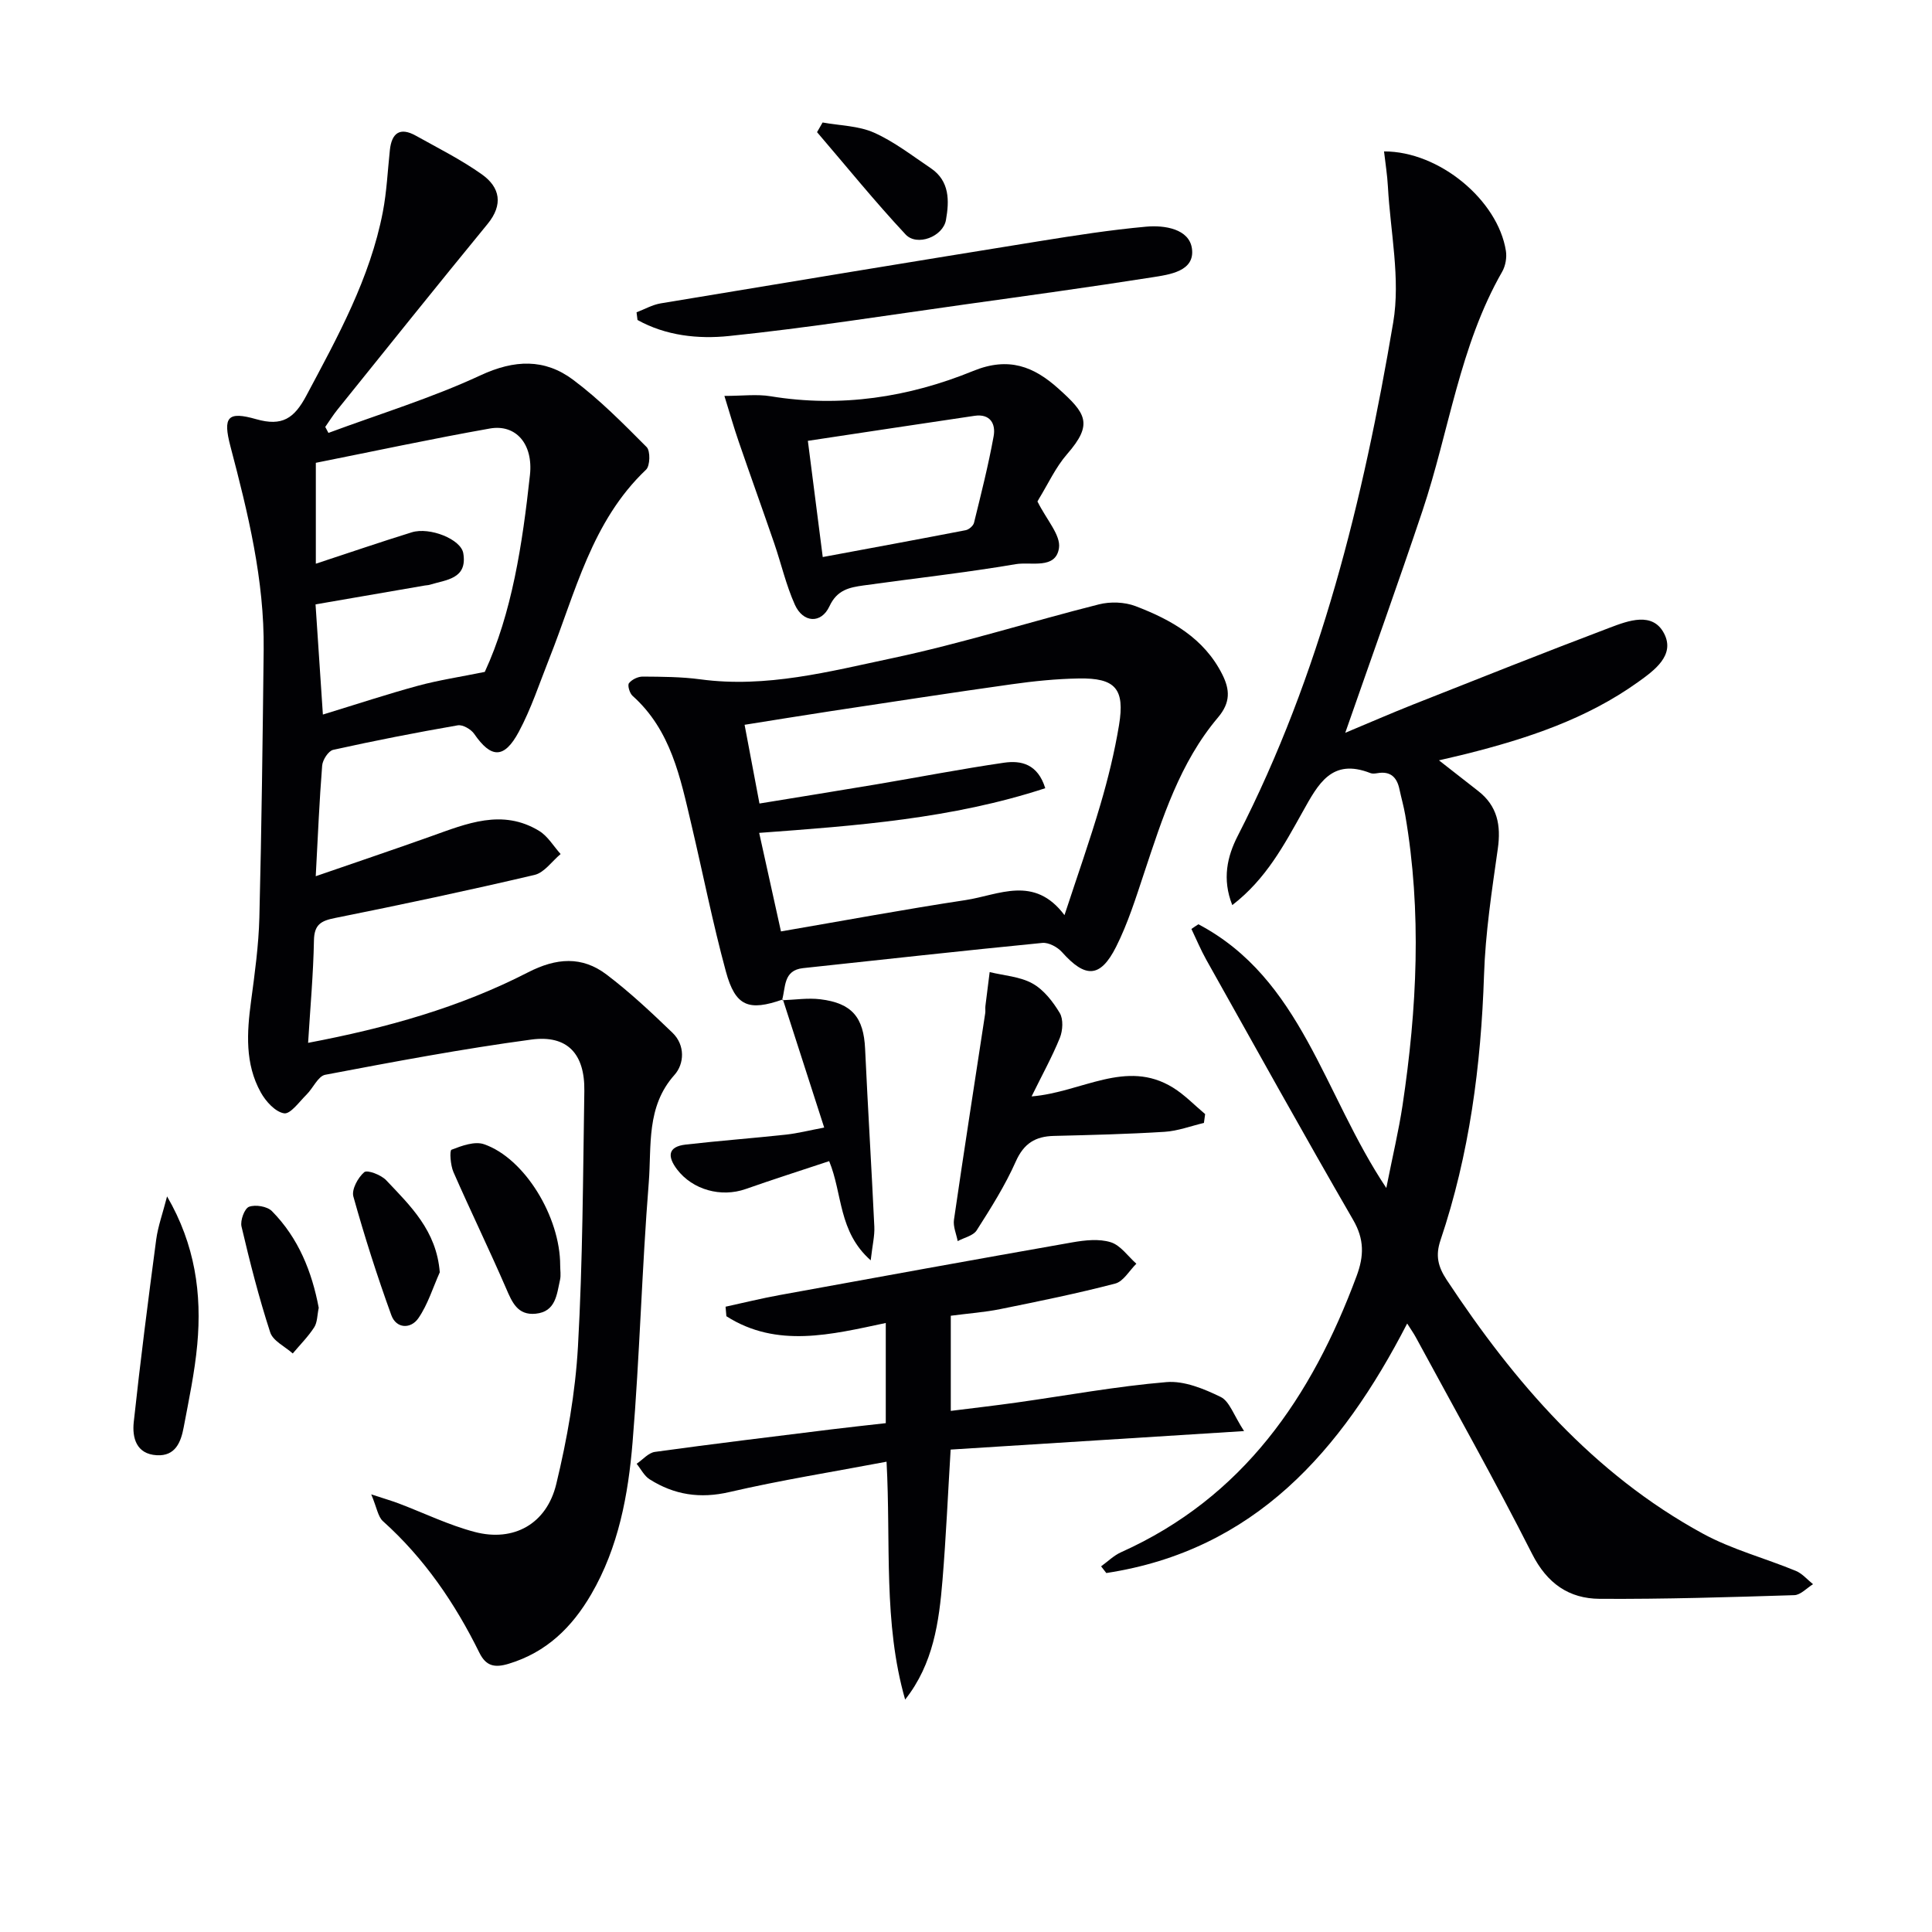
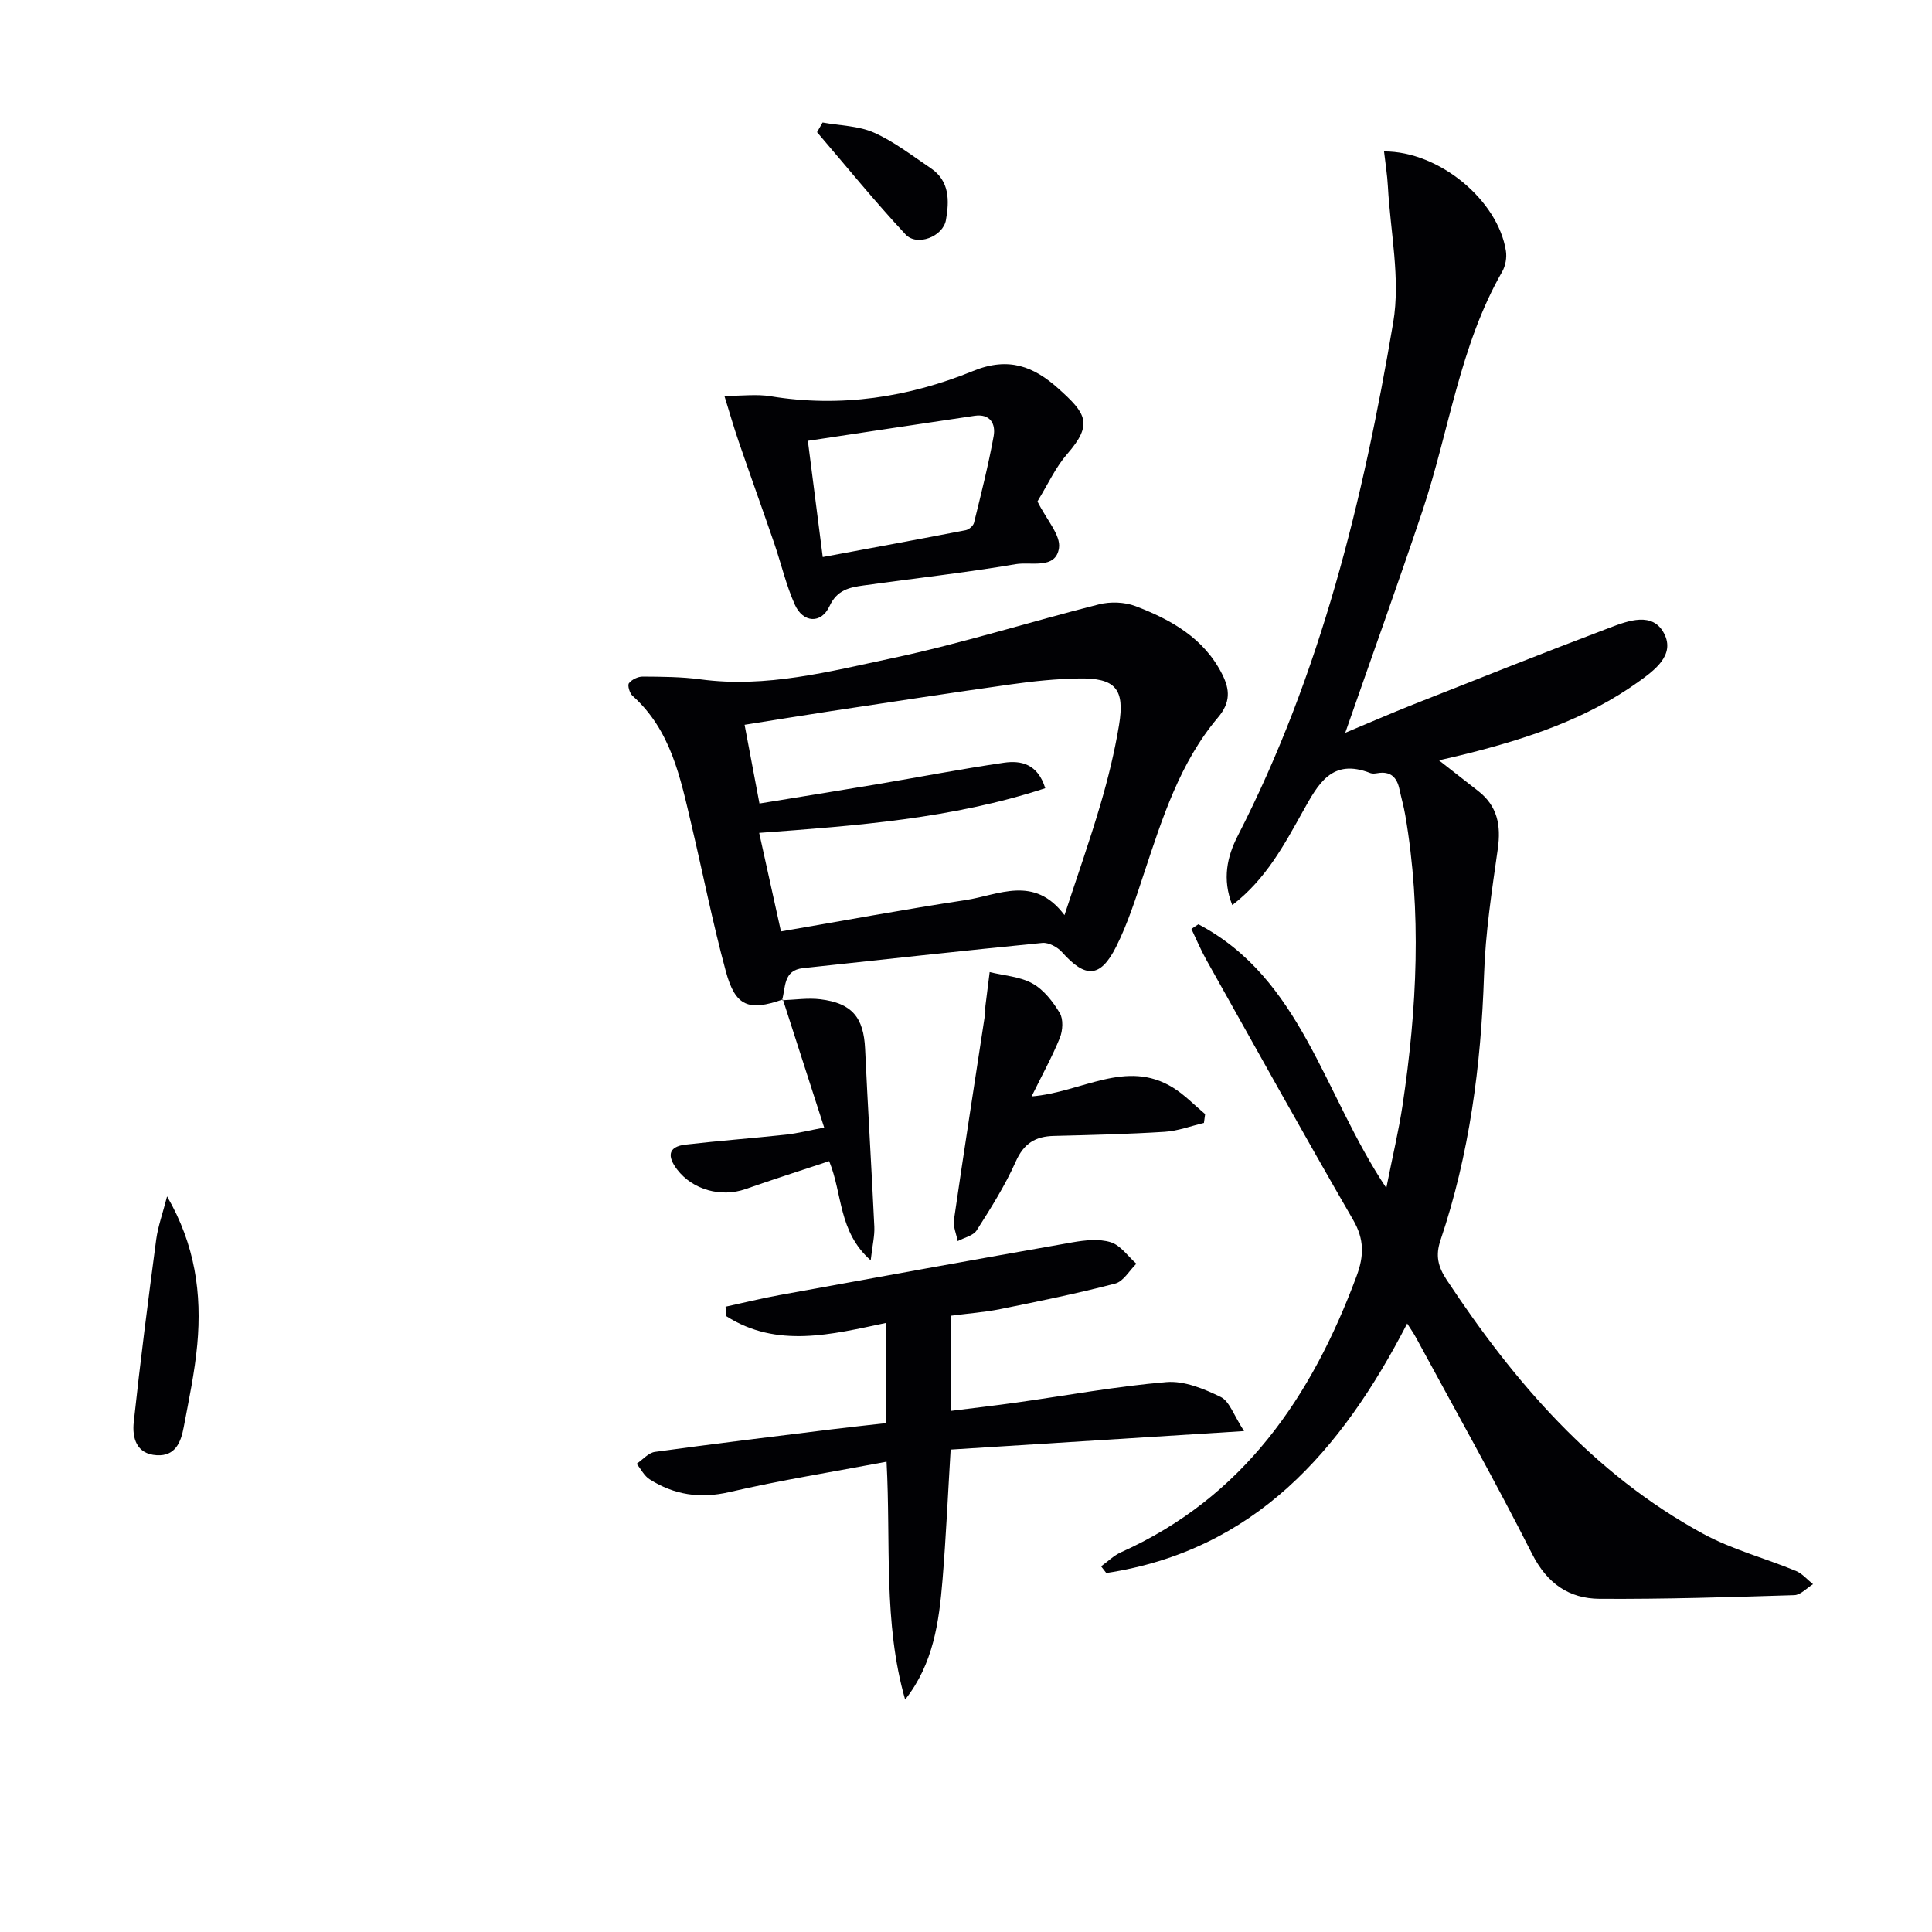
<svg xmlns="http://www.w3.org/2000/svg" enable-background="new 0 0 400 400" viewBox="0 0 400 400">
  <g fill="#010104">
-     <path d="m68 89.63c10.53-3.91 21.34-7.21 31.5-11.93 7.02-3.26 13.26-3.47 19.13.91 5.5 4.1 10.39 9.07 15.25 13.95.8.8.72 3.89-.12 4.68-11.3 10.72-14.61 25.45-20.04 39.11-2.02 5.09-3.73 10.35-6.3 15.15-3.04 5.67-5.75 5.52-9.25.43-.66-.95-2.37-1.94-3.4-1.76-8.64 1.5-17.24 3.18-25.8 5.08-.98.22-2.18 2.08-2.27 3.26-.58 7.26-.88 14.54-1.33 22.9 8.34-2.88 16.11-5.5 23.83-8.25 7.39-2.63 14.79-5.79 22.44-1.12 1.78 1.09 2.97 3.16 4.43 4.78-1.79 1.49-3.37 3.84-5.39 4.32-13.71 3.22-27.49 6.15-41.31 8.92-2.91.58-4.31 1.35-4.37 4.64-.13 6.94-.76 13.87-1.21 21.21 16.25-3.08 31.41-7.34 45.5-14.58 5.87-3.02 11.18-3.43 16.29.44 4.83 3.66 9.28 7.84 13.65 12.05 2.67 2.57 2.45 6.45.42 8.72-5.91 6.61-4.73 14.72-5.33 22.29-1.43 17.89-1.87 35.86-3.35 53.74-.9 10.92-2.9 21.77-8.56 31.5-3.98 6.84-9.26 12.03-17.11 14.4-2.95.89-4.7.45-6.06-2.31-5.05-10.24-11.39-19.53-19.96-27.22-1.03-.93-1.25-2.77-2.42-5.55 2.8.92 4.25 1.34 5.66 1.87 5.26 1.99 10.38 4.5 15.79 5.92 8.03 2.1 14.86-1.64 16.86-9.93 2.25-9.31 3.95-18.91 4.49-28.46.99-17.61 1.04-35.27 1.32-52.91.12-7.68-3.5-11.65-10.96-10.65-14.3 1.92-28.5 4.6-42.68 7.29-1.49.28-2.52 2.77-3.88 4.11-1.49 1.47-3.34 4.09-4.65 3.87-1.83-.3-3.8-2.48-4.83-4.35-3.29-5.93-2.87-12.38-2-18.88.77-5.75 1.57-11.54 1.72-17.33.46-18.47.68-36.95.89-55.42.16-14.42-3.24-28.27-6.88-42.1-1.61-6.13-.58-7.32 5.34-5.63 5.37 1.53 7.86-.16 10.37-4.87 6.5-12.2 13.19-24.28 15.84-38.03.81-4.21 1-8.55 1.46-12.83.38-3.55 2.11-4.79 5.37-2.97 4.62 2.58 9.4 4.97 13.69 8.02 3.76 2.68 4.45 6.26 1.16 10.27-10.46 12.75-20.76 25.62-31.09 38.45-.91 1.13-1.68 2.37-2.51 3.56.22.41.44.83.66 1.24zm-2.61 27.08c7.02-2.31 13.41-4.5 19.86-6.5 3.71-1.15 10.19 1.42 10.67 4.34.89 5.35-3.56 5.47-6.95 6.52-.31.1-.66.09-.99.15-7.46 1.29-14.92 2.58-22.65 3.91.51 7.62.97 14.65 1.52 22.81 7.13-2.18 13.35-4.24 19.68-5.96 4.27-1.16 8.67-1.82 13.84-2.87 5.61-12.14 7.79-26.4 9.35-40.76.7-6.44-2.92-10.58-8.3-9.63-12.03 2.13-23.98 4.7-36.03 7.1z" />
    <path d="m248.12 191.36c21.38 11.3 25.85 35.05 38.9 54.6 1.33-6.71 2.57-11.87 3.36-17.1 3-20 4.01-40.05.56-60.11-.31-1.8-.82-3.56-1.2-5.35-.52-2.48-1.85-3.78-4.52-3.33-.49.08-1.06.16-1.49-.01-8.02-3.15-10.81 2.26-14.01 7.98-3.85 6.88-7.61 13.99-14.59 19.35-2.14-5.4-1.04-10.09 1.12-14.31 17.18-33.5 25.99-69.58 32.2-106.32 1.53-9.06-.59-18.75-1.1-28.14-.13-2.41-.52-4.8-.8-7.27 11.42-.04 23.57 10.09 25.23 20.59.22 1.37-.08 3.1-.77 4.31-8.83 15.41-10.98 33.02-16.5 49.5-5.06 15.1-10.45 30.08-15.99 45.97 4.98-2.08 9.45-4.03 13.98-5.83 13.58-5.37 27.16-10.78 40.82-15.95 3.81-1.44 8.86-3.35 11.22 1.23 2.33 4.51-2.08 7.66-5.38 10.03-10.7 7.67-22.99 11.72-35.61 14.89-1.72.43-3.44.81-5.63 1.33 2.95 2.31 5.52 4.32 8.1 6.33 4.01 3.11 4.78 7.13 4.08 12.01-1.23 8.68-2.57 17.42-2.85 26.16-.62 18.72-3.02 37.07-9.01 54.85-1.07 3.17-.54 5.44 1.28 8.21 14.02 21.22 30.34 40.15 53 52.52 6.04 3.3 12.89 5.09 19.3 7.74 1.33.55 2.37 1.81 3.55 2.75-1.29.79-2.56 2.23-3.88 2.27-13.42.42-26.86.84-40.29.76-6.36-.04-10.89-3.17-14-9.31-7.66-15.12-15.99-29.91-24.06-44.82-.46-.85-1.02-1.64-1.8-2.87-13.62 26.42-31.62 46.97-62.29 51.66-.36-.46-.72-.93-1.08-1.39 1.37-.98 2.61-2.23 4.12-2.91 25.32-11.36 39.48-32.15 48.78-57.19 1.54-4.14 1.62-7.6-.72-11.63-10.32-17.84-20.32-35.87-30.4-53.85-1.15-2.06-2.06-4.25-3.08-6.38.49-.35.97-.66 1.45-.97z" />
    <path d="m162.09 206.92c-7.08 2.49-9.83 1.47-11.8-5.77-2.73-10.04-4.75-20.28-7.14-30.42-2.29-9.69-4.21-19.54-12.19-26.67-.6-.54-1.08-2.17-.74-2.61.59-.76 1.87-1.38 2.86-1.37 3.98.03 8 .04 11.93.57 13.64 1.84 26.73-1.63 39.77-4.39 14.38-3.05 28.46-7.53 42.73-11.13 2.37-.6 5.31-.5 7.58.36 7.39 2.82 14.2 6.63 17.97 14.14 1.58 3.15 1.75 5.8-.9 8.93-7.88 9.32-11.5 20.81-15.28 32.18-1.72 5.18-3.37 10.45-5.81 15.3-3.27 6.48-6.37 6.5-11.19 1.09-.94-1.05-2.77-2.04-4.08-1.91-16.52 1.62-33.02 3.45-49.53 5.22-4.16.45-3.57 4-4.36 6.65zm-4.85-40.56c8.48-1.39 16.32-2.64 24.16-3.96 8.83-1.49 17.62-3.2 26.48-4.49 3.54-.51 6.98.26 8.53 5.28-19.3 6.32-39.16 7.77-59.23 9.25 1.51 6.84 2.96 13.4 4.51 20.4 13.1-2.25 25.64-4.58 38.24-6.49 6.83-1.04 14.2-5.25 20.46 3.12 2.67-8.14 5.25-15.44 7.43-22.86 1.59-5.4 2.94-10.91 3.86-16.47 1.25-7.55-.76-9.81-8.35-9.67-4.63.08-9.28.55-13.87 1.2-12.49 1.75-24.95 3.68-37.42 5.56-5.94.9-11.87 1.88-17.88 2.83 1.09 5.84 2.02 10.71 3.08 16.3z" />
    <path d="m187.4 351.88c-4.57-15.94-2.93-32.29-3.85-49.25-11.13 2.11-21.91 3.82-32.51 6.28-6.1 1.42-11.45.59-16.55-2.64-1.12-.71-1.8-2.12-2.68-3.21 1.26-.85 2.43-2.27 3.78-2.46 12.16-1.68 24.35-3.15 36.53-4.66 3.62-.45 7.24-.83 11.27-1.29 0-6.81 0-13.52 0-20.74-11.24 2.38-22.54 5.28-33-1.4-.06-.66-.12-1.32-.17-1.97 3.71-.81 7.4-1.72 11.13-2.4 20.23-3.69 40.46-7.37 60.71-10.93 2.59-.45 5.49-.77 7.9-.02 2.04.63 3.56 2.9 5.31 4.45-1.45 1.42-2.68 3.67-4.38 4.11-7.85 2.05-15.81 3.67-23.77 5.28-3.24.66-6.56.89-10.27 1.38v19.7c4.64-.58 9.15-1.1 13.64-1.73 10.33-1.45 20.63-3.36 31.01-4.23 3.67-.31 7.78 1.39 11.24 3.08 1.82.89 2.67 3.75 4.83 7.06-21.18 1.34-40.82 2.58-60.75 3.83-.56 9.16-.95 18.08-1.68 26.97-.72 8.74-1.9 17.4-7.74 24.79z" />
    <path d="m214.8 103.83c1.88 3.8 4.85 6.97 4.45 9.64-.67 4.48-5.8 2.8-8.93 3.33-10.46 1.78-21.02 2.94-31.54 4.41-2.91.41-5.47.9-7.05 4.31-1.71 3.68-5.46 3.45-7.16-.32-1.82-4.05-2.82-8.47-4.27-12.7-2.42-7.04-4.95-14.05-7.37-21.1-1.01-2.93-1.86-5.92-2.95-9.43 3.72 0 6.71-.4 9.56.07 14.53 2.39 28.62.21 41.95-5.24 7.38-3.01 12.56-.89 17.59 3.61 5.75 5.15 7.33 7.33 1.86 13.6-2.37 2.72-3.93 6.15-5.84 9.27-.32.53-.59 1.11-.3.55zm-47.54-12.56c1.08 8.42 2.04 15.94 3.08 24.06 10.16-1.89 19.89-3.68 29.6-5.56.67-.13 1.57-.91 1.72-1.54 1.46-5.94 2.97-11.89 4.06-17.9.47-2.56-.69-4.72-3.95-4.24-11.41 1.69-22.83 3.42-34.51 5.18z" />
-     <path d="m131.79 64.66c1.66-.63 3.27-1.56 4.99-1.85 26.13-4.35 52.27-8.66 78.43-12.88 7.33-1.18 14.69-2.33 22.08-3 3.83-.35 8.93.46 9.49 4.54.64 4.7-4.62 5.38-8.26 5.95-12.91 2.03-25.87 3.81-38.82 5.62-16.25 2.27-32.48 4.85-48.79 6.53-6.35.66-13.07-.06-18.92-3.32-.07-.52-.13-1.05-.2-1.59z" />
    <path d="m213.58 227c10.4-.84 19.55-7.82 29.26-1.83 2.43 1.5 4.46 3.64 6.67 5.49-.08.61-.17 1.22-.25 1.83-2.71.64-5.4 1.67-8.14 1.84-7.63.48-15.28.66-22.92.85-3.83.09-6.22 1.54-7.89 5.29-2.21 4.98-5.16 9.65-8.1 14.26-.71 1.12-2.59 1.5-3.93 2.23-.28-1.48-.98-3.02-.77-4.43 2.07-14.27 4.3-28.51 6.47-42.76.07-.49-.02-1 .04-1.5.28-2.34.59-4.68.88-7.01 2.98.73 6.27.92 8.86 2.36 2.33 1.29 4.24 3.76 5.65 6.11.77 1.28.63 3.62.03 5.13-1.59 3.92-3.66 7.66-5.86 12.14z" />
    <path d="m161.92 207.09c2.65-.09 5.34-.52 7.93-.2 6.57.8 8.96 3.78 9.26 10.24.57 12.28 1.33 24.56 1.91 36.84.09 1.89-.39 3.81-.75 6.97-6.74-5.96-5.8-13.74-8.6-20.54-5.81 1.93-11.58 3.77-17.3 5.78-5.07 1.78-10.96.17-14.18-4.05-2.01-2.64-2-4.73 1.79-5.16 6.91-.79 13.85-1.31 20.77-2.06 2.44-.27 4.85-.89 7.89-1.46-2.92-9.06-5.74-17.79-8.55-26.52 0-.01-.17.16-.17.16z" />
    <path d="m34.59 247.7c5.81 10 7.22 20.16 6.25 30.69-.53 5.75-1.74 11.44-2.81 17.12-.57 3.04-1.7 6.01-5.58 5.78-4.25-.25-5.1-3.63-4.76-6.85 1.36-12.62 2.98-25.22 4.65-37.81.37-2.74 1.35-5.41 2.25-8.93z" />
-     <path d="m115.98 261.98c0 1 .18 2.04-.03 2.99-.68 3.04-.88 6.61-5.05 7.02-3.75.37-4.88-2.38-6.14-5.3-3.5-8.07-7.35-15.98-10.88-24.03-.62-1.41-.83-4.45-.4-4.62 2.11-.82 4.8-1.81 6.73-1.14 8.38 2.88 15.78 15.01 15.77 25.08z" />
-     <path d="m91.05 263.42c-1.43 3.19-2.47 6.66-4.43 9.5-1.56 2.27-4.57 2.2-5.6-.63-2.93-8.08-5.55-16.29-7.86-24.57-.4-1.44.95-3.92 2.25-5.03.63-.54 3.49.55 4.54 1.66 4.99 5.28 10.43 10.43 11.1 19.07z" />
    <path d="m170.31 25.36c3.57.65 7.42.67 10.64 2.1 4.18 1.86 7.9 4.77 11.74 7.35 3.96 2.66 3.86 6.78 3.16 10.74-.61 3.45-6 5.52-8.36 2.99-6.37-6.82-12.25-14.09-18.33-21.18.38-.66.77-1.33 1.15-2z" />
-     <path d="m65.99 270.77c-.32 1.5-.27 3-.94 4.04-1.26 1.95-2.94 3.62-4.44 5.41-1.61-1.44-4.1-2.6-4.67-4.38-2.34-7.19-4.21-14.54-5.94-21.91-.29-1.24.62-3.73 1.56-4.08 1.33-.49 3.75-.09 4.73.89 5.52 5.58 8.3 12.6 9.7 20.03z" />
  </g>
</svg>